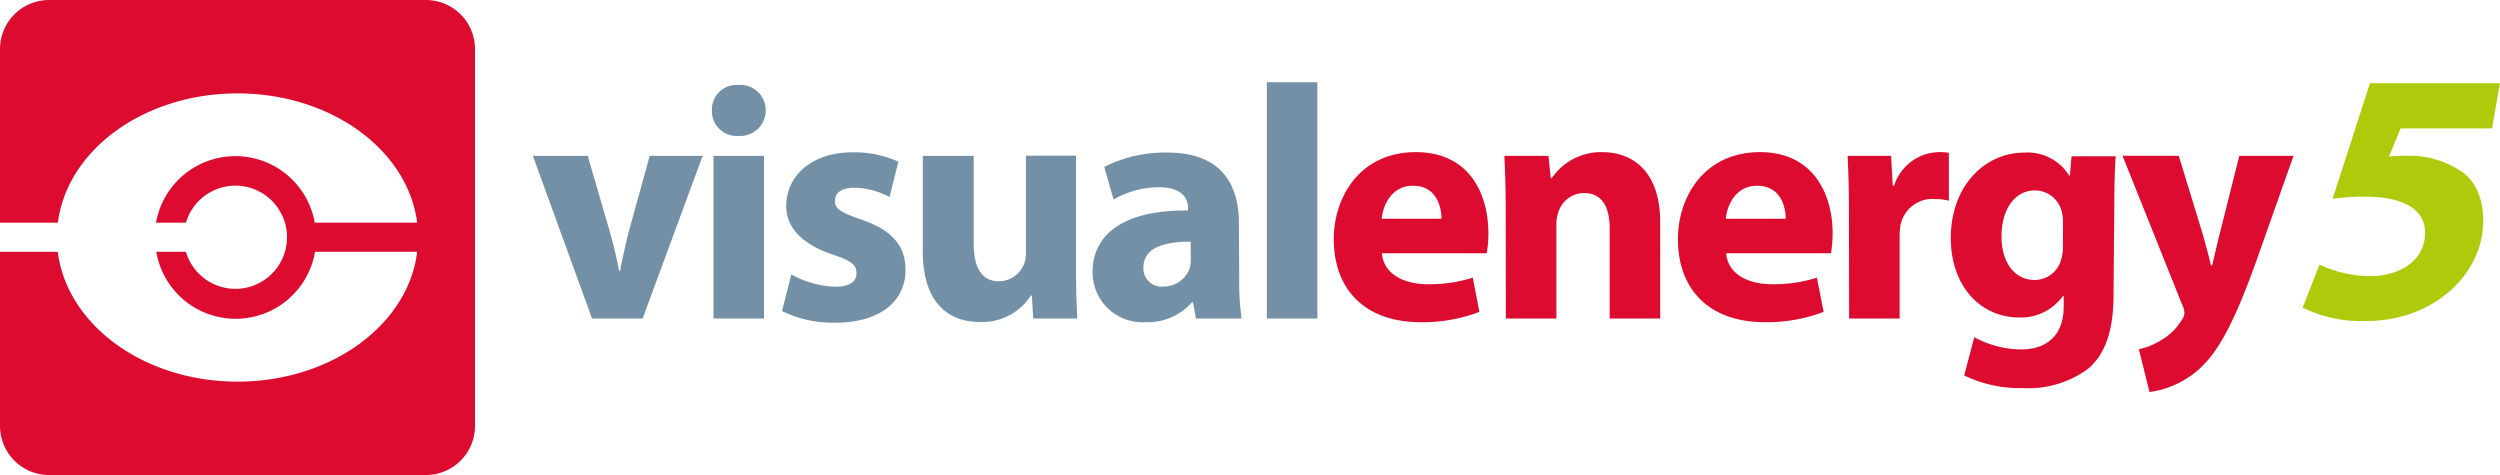
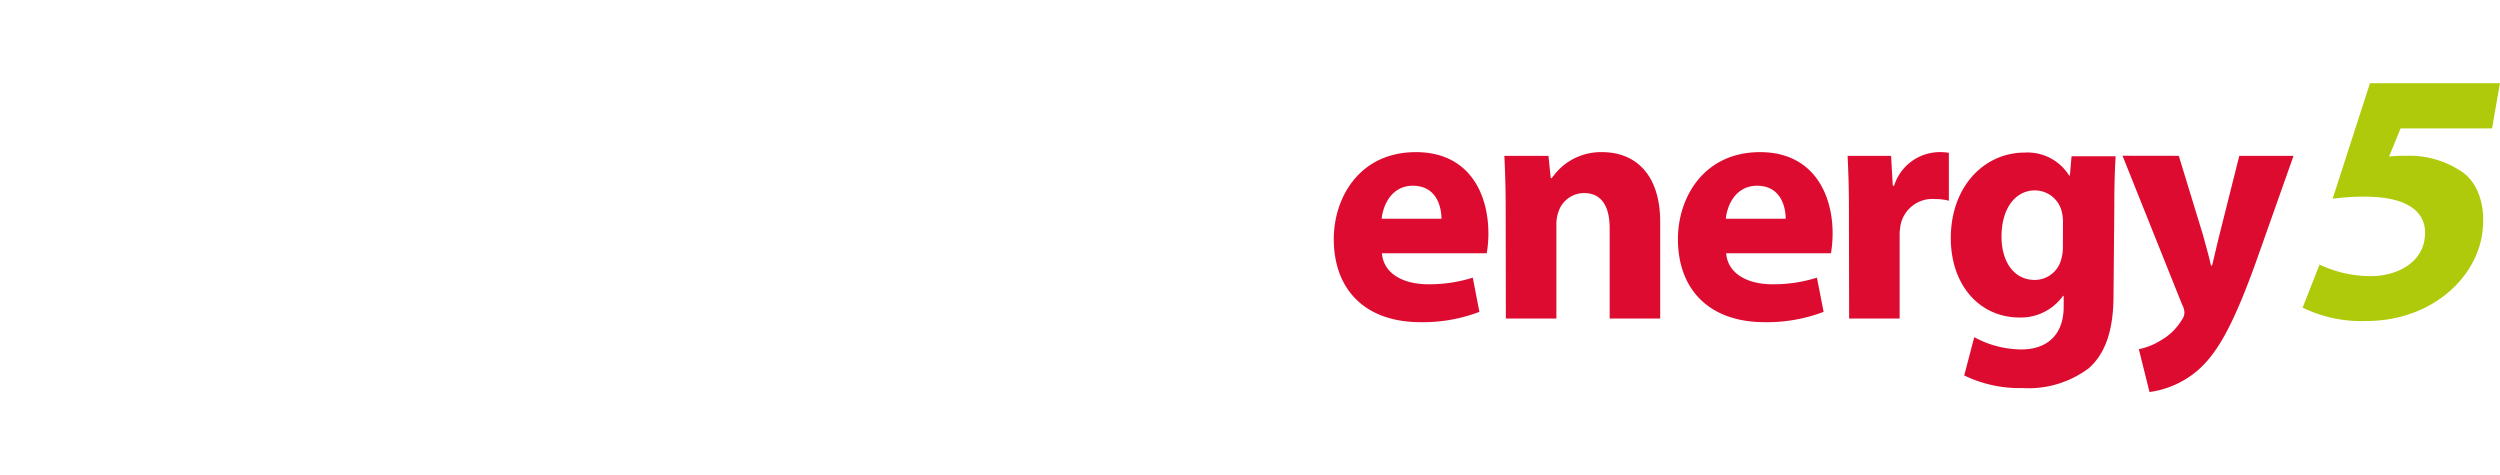
<svg xmlns="http://www.w3.org/2000/svg" id="visualenergy_5_Logo" data-name="visualenergy 5 Logo" viewBox="0 0 283.46 53.86">
  <defs>
    <style>.cls-1{fill:#afca0b;}.cls-2{fill:#7390a6;}.cls-3{fill:#dd0b2f;}</style>
  </defs>
  <title>visualenergy-5_Logo_CMYK</title>
  <path class="cls-1" d="M282.56,14.56H272.19l-1.31,3.19a12.38,12.38,0,0,1,1.75-.08,10.65,10.65,0,0,1,6.69,1.93c1.78,1.36,2.62,4.08,2.07,7.21-.88,5-5.93,9.59-13.13,9.59a15.22,15.22,0,0,1-7.18-1.52L263,30a13.66,13.66,0,0,0,5.82,1.31c2.59,0,5.57-1.23,6.07-4.07s-1.4-4.94-6.75-4.94a24.58,24.58,0,0,0-3.66.24l4.24-13.11h14.73Z" />
-   <path class="cls-2" d="M66.64,17.67l2.49,8.56a45.26,45.26,0,0,1,1.06,4.49h.11c.3-1.51.6-2.9,1-4.49l2.37-8.56h6L72.86,36.12H67.13L60.42,17.67Zm20.18-5.13a2.89,2.89,0,0,1-3.1,2.87,2.8,2.8,0,0,1-3-2.87,2.8,2.8,0,0,1,3-2.91A2.88,2.88,0,0,1,86.82,12.54ZM80.9,36.12V17.67h5.73V36.12Zm8.82-5a11.22,11.22,0,0,0,4.94,1.39c1.73,0,2.45-.6,2.45-1.54s-.56-1.4-2.71-2.11c-3.81-1.29-5.28-3.36-5.25-5.51,0-3.47,2.95-6.08,7.51-6.08a12.27,12.27,0,0,1,5.2,1.06l-1,4a9.07,9.07,0,0,0-4-1.05c-1.4,0-2.19.56-2.19,1.5s.72,1.32,3,2.12c3.51,1.2,5,3,5,5.69,0,3.44-2.71,6-8,6a13.11,13.11,0,0,1-6-1.32ZM122,30.19c0,2.42.07,4.38.15,5.93h-5L117,33.51h-.12a6.57,6.57,0,0,1-5.77,3c-3.73,0-6.48-2.34-6.48-8V17.67h5.77v9.92c0,2.68.86,4.3,2.86,4.3a3.08,3.08,0,0,0,2.87-2,3.2,3.2,0,0,0,.19-1.24v-11H122Zm18.51,1.44a28.35,28.35,0,0,0,.27,4.49h-5.17l-.34-1.85h-.11a6.66,6.66,0,0,1-5.28,2.26,5.66,5.66,0,0,1-6-5.66c0-4.79,4.3-7.09,10.82-7v-.27c0-1-.53-2.37-3.35-2.37a10.38,10.38,0,0,0-5.09,1.39l-1.06-3.69a15.15,15.15,0,0,1,7.16-1.63c6.15,0,8.11,3.63,8.11,8ZM135,27.4c-3,0-5.35.68-5.35,2.91a2.05,2.05,0,0,0,2.26,2.18,3.14,3.14,0,0,0,3-2.11,4.39,4.39,0,0,0,.11-1Zm8.64-18.07h5.73V36.12h-5.73Z" />
  <path class="cls-3" d="M156.69,28.72c.19,2.38,2.53,3.51,5.21,3.51a16.27,16.27,0,0,0,5.09-.75l.75,3.88a18,18,0,0,1-6.67,1.17c-6.26,0-9.84-3.66-9.84-9.43,0-4.68,2.9-9.85,9.31-9.85,6,0,8.22,4.65,8.22,9.21a13,13,0,0,1-.19,2.26Zm6.75-3.92c0-1.4-.6-3.74-3.24-3.74-2.41,0-3.39,2.19-3.54,3.74Zm7.28-1.25c0-2.3-.07-4.26-.15-5.88h5l.26,2.53h.12a6.73,6.73,0,0,1,5.69-2.95c3.77,0,6.6,2.49,6.6,7.93V36.12h-5.73V25.89c0-2.37-.83-4-2.91-4a3.06,3.06,0,0,0-2.9,2.14,4.14,4.14,0,0,0-.23,1.44V36.12h-5.73Zm25,5.17c.19,2.38,2.53,3.51,5.2,3.51a16.22,16.22,0,0,0,5.09-.75l.76,3.88a18.11,18.11,0,0,1-6.68,1.17c-6.25,0-9.84-3.66-9.84-9.43,0-4.68,2.91-9.85,9.32-9.85,5.95,0,8.22,4.65,8.22,9.21a14.11,14.11,0,0,1-.19,2.26Zm6.75-3.92c0-1.4-.6-3.74-3.24-3.74-2.42,0-3.4,2.19-3.55,3.74Zm7.17-1.06c0-2.71-.08-4.49-.15-6.07h4.93l.19,3.39h.15a5.44,5.44,0,0,1,5-3.81,5.62,5.62,0,0,1,1.21.08v5.43a6,6,0,0,0-1.55-.19,3.68,3.68,0,0,0-3.92,2.91,6.43,6.43,0,0,0-.11,1.28v9.36h-5.73Zm30,9.7c0,3.54-.71,6.45-2.79,8.3a11.38,11.38,0,0,1-7.5,2.26,14.43,14.43,0,0,1-6.64-1.43l1.14-4.34a11.27,11.27,0,0,0,5.35,1.39c2.71,0,4.79-1.47,4.79-4.86V33.55h-.08A5.87,5.87,0,0,1,229,36c-4.57,0-7.81-3.69-7.81-9,0-5.92,3.85-9.7,8.37-9.7a5.55,5.55,0,0,1,5.05,2.61h.08l.19-2.19h5c-.07,1.17-.15,2.72-.15,5.47Zm-5.73-8.26a4.86,4.86,0,0,0-.11-1.06,3.14,3.14,0,0,0-3.09-2.53c-2.08,0-3.77,1.89-3.77,5.25,0,2.75,1.35,4.9,3.77,4.9a3.1,3.1,0,0,0,3-2.34,4.89,4.89,0,0,0,.19-1.51Zm13.13-7.51,2.75,9c.3,1.1.68,2.45.9,3.44h.12c.26-1,.56-2.38.83-3.44l2.26-9h6.15l-4.3,12.15c-2.64,7.31-4.41,10.26-6.49,12.11a10.6,10.6,0,0,1-5.54,2.52l-1.21-4.86a7.36,7.36,0,0,0,2.49-1,6.43,6.43,0,0,0,2.37-2.3,1.47,1.47,0,0,0,.31-.83,2.07,2.07,0,0,0-.27-.94l-6.75-16.86Z" />
-   <path class="cls-3" d="M48.29,0H5.57A5.57,5.57,0,0,0,0,5.57V25.25H6.56C7.61,17,16.33,10.59,26.93,10.59S46.25,17,47.3,25.25H35.69a9.14,9.14,0,0,0-18,0h3.39a5.85,5.85,0,1,1,0,3.3H17.72a9.13,9.13,0,0,0,18,0H47.3c-1,8.27-9.75,14.72-20.37,14.72S7.58,36.82,6.55,28.55H0V48.29a5.57,5.57,0,0,0,5.57,5.57H48.29a5.57,5.57,0,0,0,5.57-5.57V5.57A5.57,5.57,0,0,0,48.29,0" />
</svg>